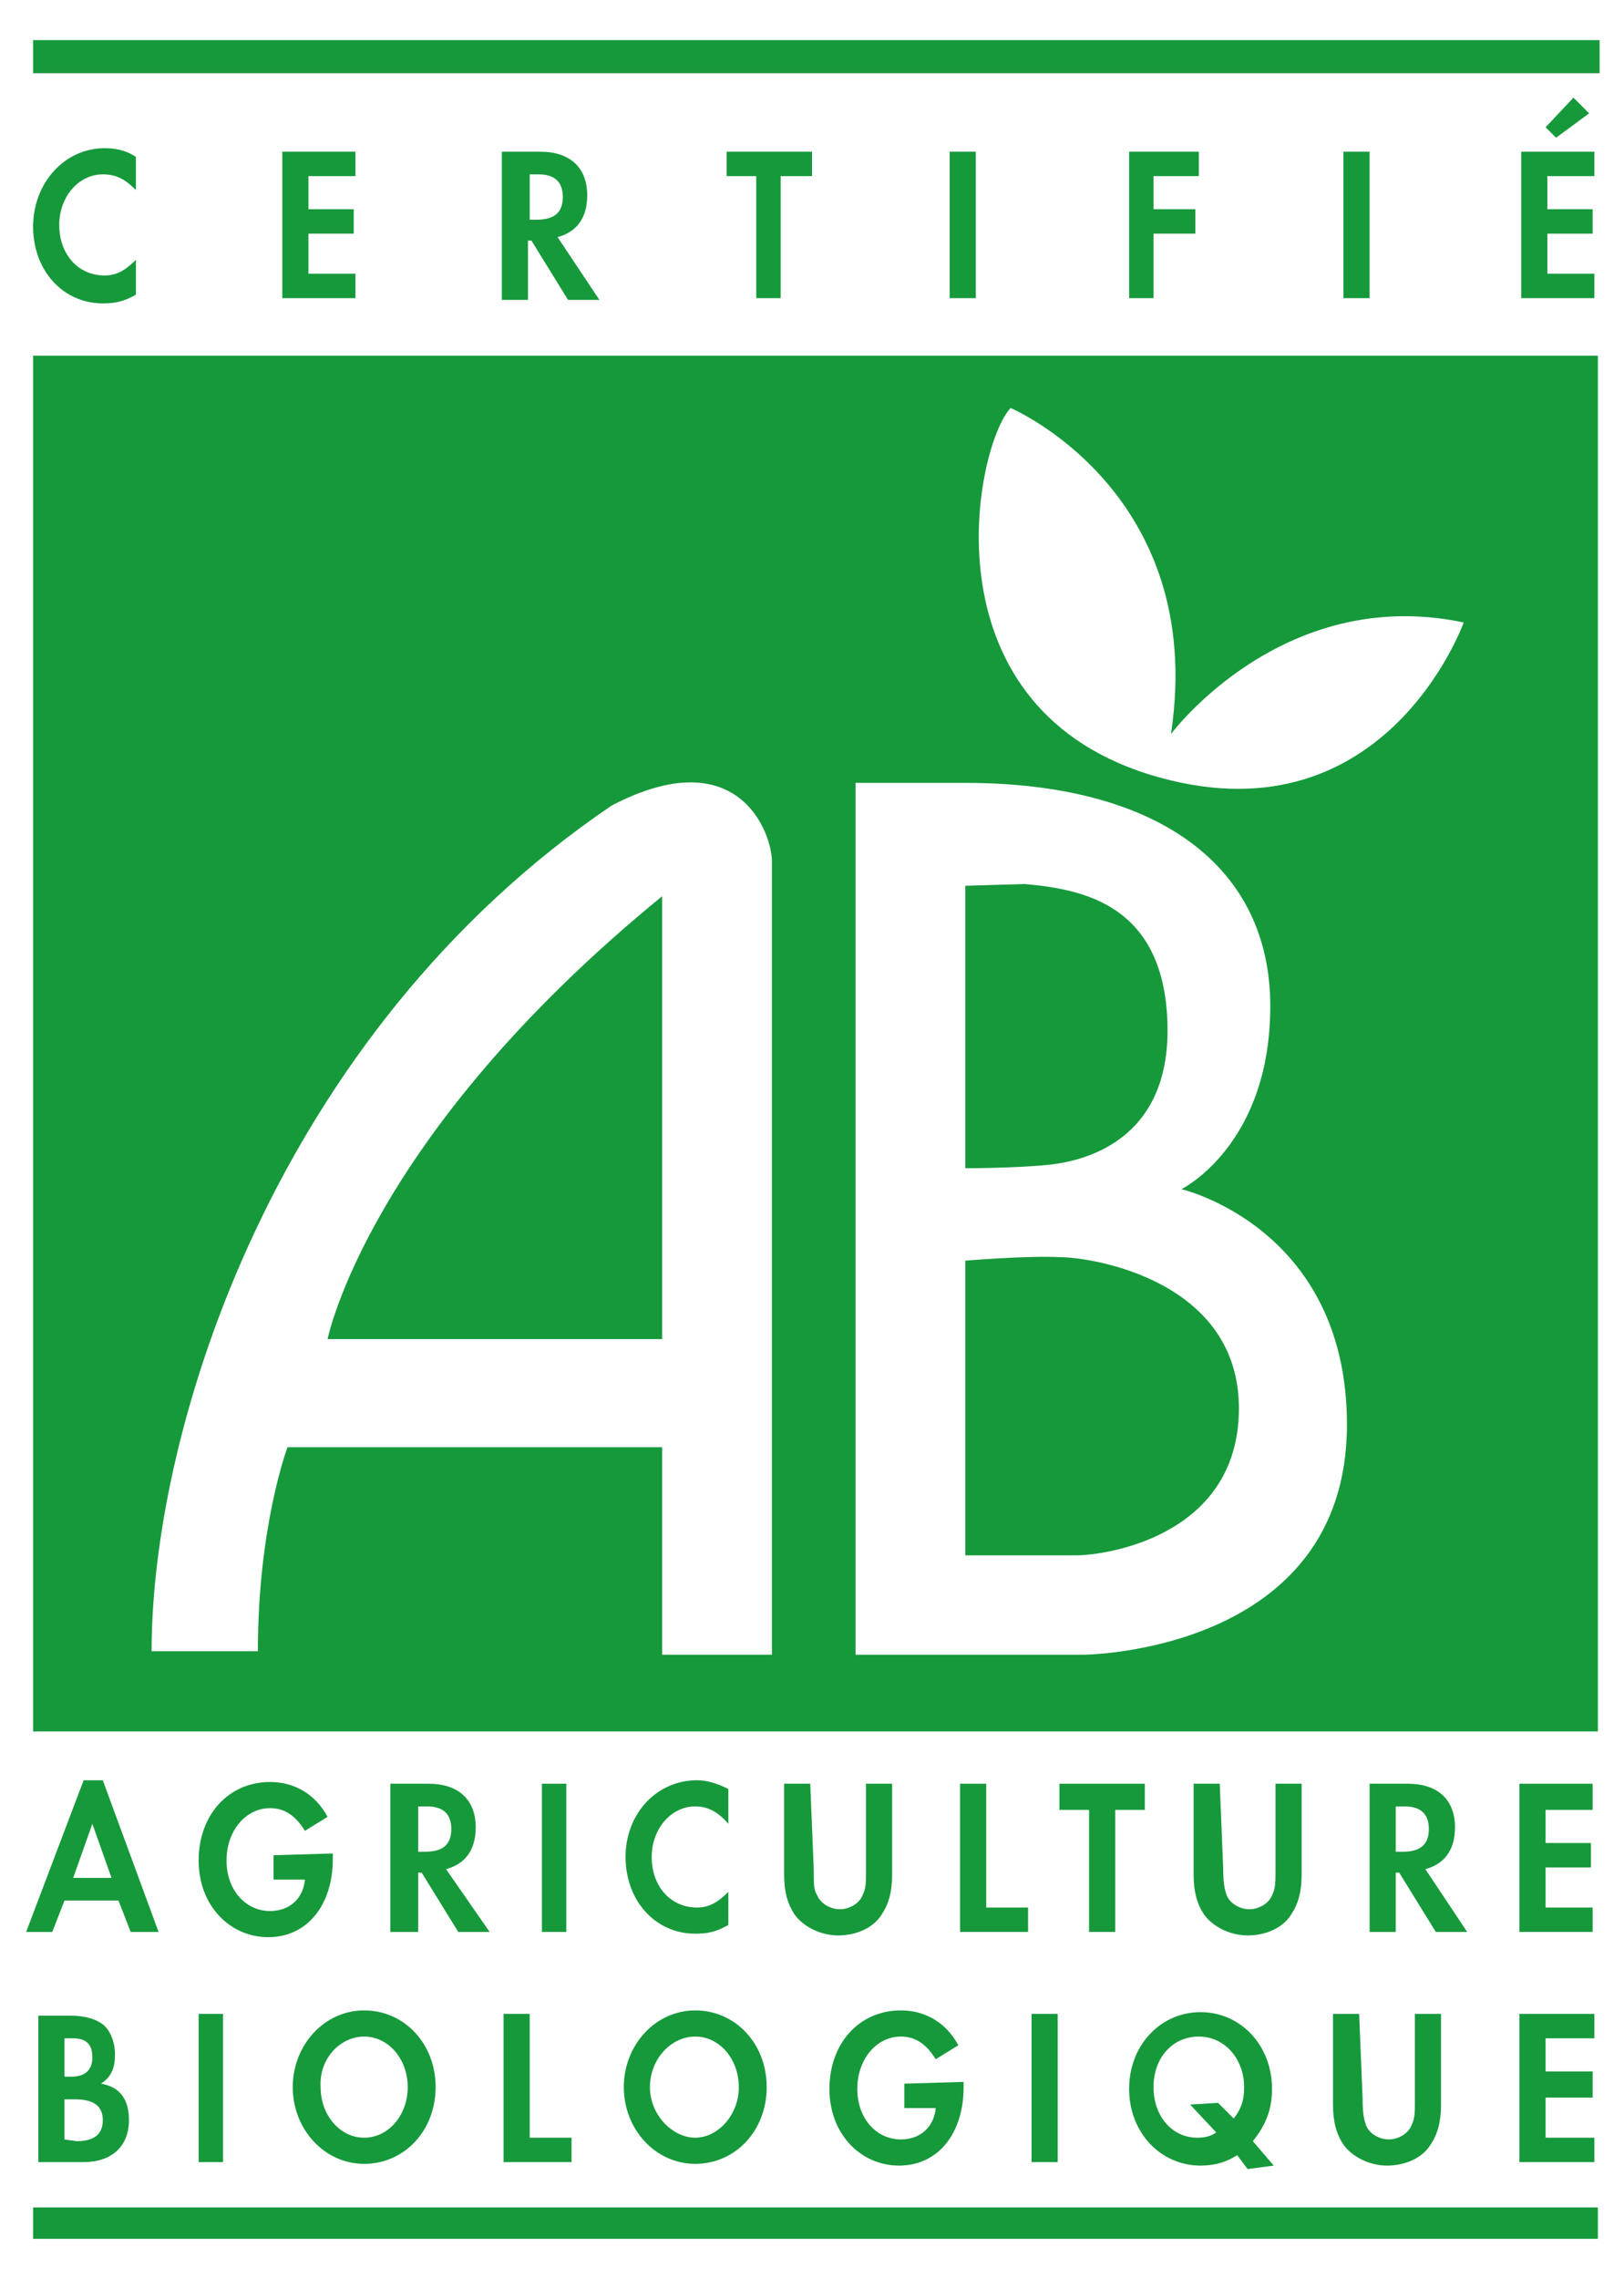
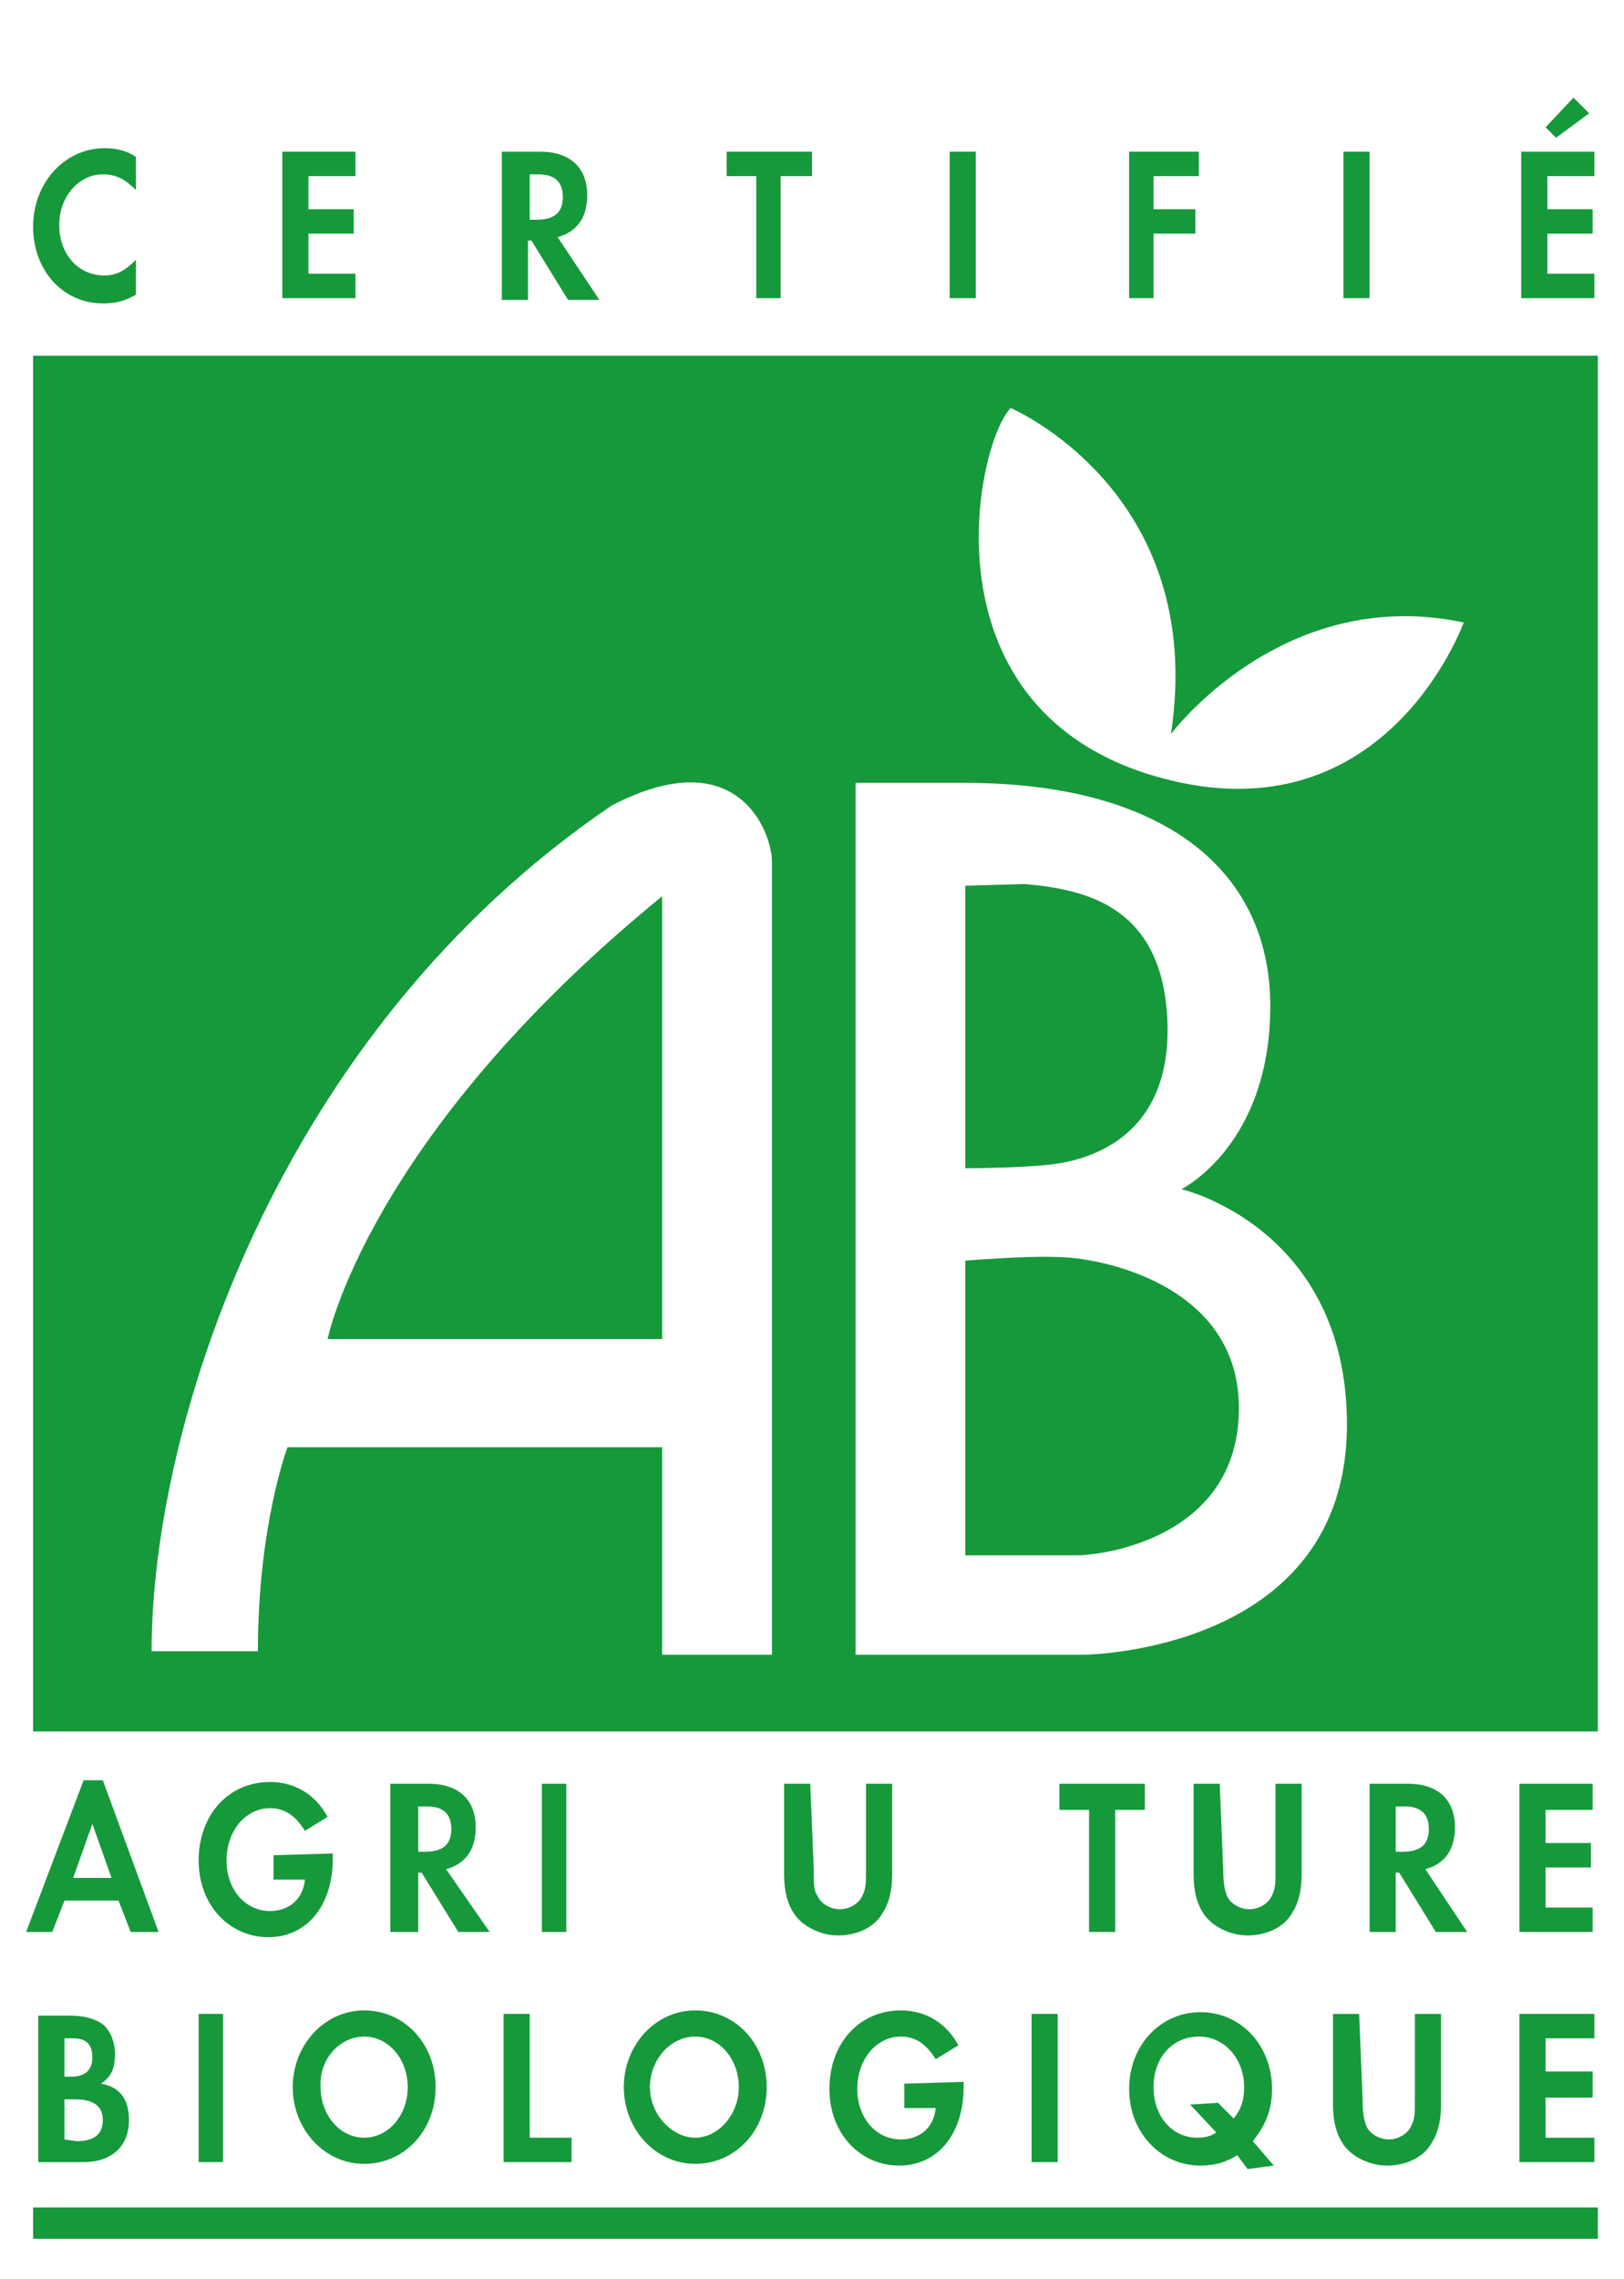
<svg xmlns="http://www.w3.org/2000/svg" id="Calque_1" x="0px" y="0px" viewBox="0 0 93.2 130.7" xml:space="preserve">
  <rect fill="#FFFFFF" width="93.2" height="130.7" />
  <g>
    <polygon fill-rule="evenodd" fill="#16993B" points="91.7,99.3 91.7,20.4 1.9,20.4 1.9,99.3  " />
    <polygon fill-rule="evenodd" fill="#16993B" points="91.7,128.4 91.7,126.6 1.9,126.6 1.9,128.4  " />
-     <polygon fill-rule="evenodd" fill="#16993B" points="91.8,4.2 91.8,2.3 1.9,2.3 1.9,4.2  " />
    <path fill-rule="evenodd" fill="#16993B" d="M7.8,10.9C7.2,10.3,6.7,10,5.9,10c-1.4,0-2.5,1.3-2.5,2.9c0,1.7,1.1,2.9,2.6,2.9  c0.7,0,1.2-0.3,1.8-0.9v2c-0.7,0.4-1.2,0.5-1.9,0.5c-2.3,0-4-1.9-4-4.4S3.7,8.5,6,8.5c0.6,0,1.2,0.1,1.8,0.5L7.8,10.9L7.8,10.9  L7.8,10.9z" />
    <polygon fill-rule="evenodd" fill="#16993B" points="17.7,10.1 17.7,12 20.3,12 20.3,13.4 17.7,13.4 17.7,15.7 20.4,15.7   20.4,17.1 16.2,17.1 16.2,8.7 20.4,8.7 20.4,10.1  " />
    <path fill-rule="evenodd" fill="#16993B" d="M30.4,12.6V10h0.5c0.9,0,1.4,0.4,1.4,1.3s-0.5,1.3-1.5,1.3H30.4z M32,13.6  c1.1-0.3,1.7-1.1,1.7-2.4c0-1.6-1-2.5-2.7-2.5h-2.2v8.5h1.5v-3.4h0.2l2.1,3.4h1.8L32,13.6L32,13.6L32,13.6z" />
    <polygon fill-rule="evenodd" fill="#16993B" points="43.4,17.1 43.4,10.1 41.7,10.1 41.7,8.7 46.6,8.7 46.6,10.1 44.8,10.1   44.8,17.1  " />
    <polygon fill-rule="evenodd" fill="#16993B" points="56,17.1 54.5,17.1 54.5,8.7 56,8.7  " />
    <polygon fill-rule="evenodd" fill="#16993B" points="66.2,10.1 66.2,12 68.6,12 68.6,13.4 66.2,13.4 66.2,17.1 64.8,17.1 64.8,8.7   68.8,8.7 68.8,10.1  " />
    <polygon fill-rule="evenodd" fill="#16993B" points="78.6,17.1 77.1,17.1 77.1,8.7 78.6,8.7  " />
    <path fill-rule="evenodd" fill="#16993B" d="M88.8,10.1V12h2.6v1.4h-2.6v2.3h2.7v1.4h-4.2V8.7h4.2v1.4H88.8z M89.3,7.9l-0.6-0.6  l1.6-1.7l0.9,0.9L89.3,7.9L89.3,7.9L89.3,7.9z" />
    <path fill-rule="evenodd" fill="#16993B" d="M6.4,107.7H4.2l1.1-3.1L6.4,107.7L6.4,107.7z M6.8,109l0.7,1.8h1.6l-3.2-8.7H4.8  l-3.3,8.7H3l0.7-1.8C3.7,109,6.8,109,6.8,109z" />
    <path fill-rule="evenodd" fill="#16993B" d="M19.1,106.3v0.3c0,2.7-1.5,4.5-3.7,4.5s-4-1.8-4-4.4s1.7-4.5,4.1-4.5  c1.4,0,2.6,0.7,3.3,2l-1.3,0.8c-0.5-0.8-1.1-1.3-2-1.3c-1.4,0-2.5,1.3-2.5,3s1.1,2.9,2.5,2.9c1.1,0,1.9-0.7,2-1.8h-1.8v-1.4  L19.1,106.3L19.1,106.3z" />
    <path fill-rule="evenodd" fill="#16993B" d="M24,106.2v-2.6h0.5c0.9,0,1.4,0.4,1.4,1.3s-0.5,1.3-1.5,1.3  C24.4,106.2,23.9,106.2,24,106.2z M25.6,107.2c1.1-0.3,1.7-1.1,1.7-2.4c0-1.6-1-2.5-2.7-2.5h-2.2v8.5H24v-3.4h0.2l2.1,3.4h1.8  L25.6,107.2L25.6,107.2L25.6,107.2z" />
    <polygon fill-rule="evenodd" fill="#16993B" points="32.5,110.8 31.1,110.8 31.1,102.3 32.5,102.3  " />
-     <path fill-rule="evenodd" fill="#16993B" d="M41.8,104.6c-0.6-0.7-1.2-1-1.9-1c-1.4,0-2.5,1.3-2.5,2.9c0,1.7,1.1,2.9,2.6,2.9  c0.7,0,1.2-0.3,1.8-0.9v1.9c-0.7,0.4-1.2,0.5-1.9,0.5c-2.3,0-4-1.9-4-4.4s1.8-4.4,4.1-4.4c0.6,0,1.2,0.2,1.8,0.5L41.8,104.6  L41.8,104.6L41.8,104.6z" />
    <path fill-rule="evenodd" fill="#16993B" d="M46.7,107.2c0,0.9,0,1.2,0.2,1.5c0.2,0.5,0.8,0.8,1.3,0.8s1.1-0.3,1.3-0.8  c0.2-0.4,0.2-0.7,0.2-1.5v-4.9h1.5v5.2c0,1-0.2,1.7-0.6,2.3c-0.5,0.8-1.5,1.2-2.5,1.2s-2-0.5-2.5-1.2c-0.4-0.6-0.6-1.3-0.6-2.3  v-5.2h1.5L46.7,107.2L46.7,107.2L46.7,107.2z" />
-     <polygon fill-rule="evenodd" fill="#16993B" points="56.6,109.4 59,109.4 59,110.8 55.1,110.8 55.1,102.3 56.6,102.3  " />
    <polygon fill-rule="evenodd" fill="#16993B" points="62.5,110.8 62.5,103.8 60.8,103.8 60.8,102.3 65.7,102.3 65.7,103.8 64,103.8   64,110.8  " />
    <path fill-rule="evenodd" fill="#16993B" d="M70.2,107.2c0,0.9,0.1,1.2,0.2,1.5c0.2,0.5,0.8,0.8,1.3,0.8s1.1-0.3,1.3-0.8  c0.2-0.4,0.2-0.7,0.2-1.5v-4.9h1.5v5.2c0,1-0.2,1.7-0.6,2.3c-0.5,0.8-1.5,1.2-2.5,1.2s-2-0.5-2.5-1.2c-0.4-0.6-0.6-1.3-0.6-2.3  v-5.2h1.5L70.2,107.2L70.2,107.2L70.2,107.2z" />
    <path fill-rule="evenodd" fill="#16993B" d="M80.1,106.2v-2.6h0.5c0.9,0,1.4,0.4,1.4,1.3s-0.5,1.3-1.5,1.3H80.1z M81.8,107.2  c1.1-0.3,1.7-1.1,1.7-2.4c0-1.6-1-2.5-2.7-2.5h-2.2v8.5h1.5v-3.4h0.2l2.1,3.4h1.8L81.8,107.2L81.8,107.2L81.8,107.2z" />
    <polygon fill-rule="evenodd" fill="#16993B" points="88.7,103.8 88.7,105.7 91.3,105.7 91.3,107.1 88.7,107.1 88.7,109.4   91.4,109.4 91.4,110.8 87.2,110.8 87.2,102.3 91.4,102.3 91.4,103.8  " />
    <path fill-rule="evenodd" fill="#16993B" d="M3.7,119.1v-2.2h0.5c0.8,0,1.1,0.4,1.1,1.1s-0.4,1.1-1.2,1.1H3.7L3.7,119.1z M2.2,124  h2.6c1.6,0,2.6-0.9,2.6-2.4c0-1.2-0.5-1.9-1.6-2.1c0.6-0.4,0.8-0.9,0.8-1.7c0-0.7-0.3-1.4-0.7-1.7c-0.4-0.3-1-0.5-1.9-0.5H2.2  L2.2,124L2.2,124L2.2,124z M3.7,122.7v-2.3h0.6c1.1,0,1.6,0.4,1.6,1.2c0,0.8-0.5,1.2-1.5,1.2L3.7,122.7L3.7,122.7z" />
    <polygon fill-rule="evenodd" fill="#16993B" points="12.8,124 11.4,124 11.4,115.5 12.8,115.5  " />
    <path fill-rule="evenodd" fill="#16993B" d="M20.9,116.8c1.4,0,2.5,1.3,2.5,2.9s-1.1,2.9-2.5,2.9s-2.5-1.3-2.5-2.9  C18.3,118.1,19.5,116.8,20.9,116.8C20.9,116.8,20.9,116.8,20.9,116.8z M20.9,115.3c-2.3,0-4.1,2-4.1,4.4s1.8,4.4,4.1,4.4  s4.1-1.9,4.1-4.4S23.2,115.3,20.9,115.3C20.9,115.3,20.9,115.3,20.9,115.3z" />
    <polygon fill-rule="evenodd" fill="#16993B" points="30.4,122.6 32.8,122.6 32.8,124 28.9,124 28.9,115.5 30.4,115.5  " />
    <path fill-rule="evenodd" fill="#16993B" d="M39.9,116.8c1.4,0,2.5,1.3,2.5,2.9s-1.2,2.9-2.5,2.9s-2.6-1.3-2.6-2.9  S38.5,116.8,39.9,116.8L39.9,116.8z M39.9,115.3c-2.3,0-4.1,2-4.1,4.4s1.8,4.4,4.1,4.4s4.1-1.9,4.1-4.4S42.2,115.3,39.9,115.3  C39.9,115.3,39.9,115.3,39.9,115.3z" />
    <path fill-rule="evenodd" fill="#16993B" d="M55.3,119.4v0.3c0,2.7-1.5,4.5-3.7,4.5s-4-1.8-4-4.4s1.7-4.5,4.1-4.5  c1.4,0,2.6,0.7,3.3,2l-1.3,0.8c-0.5-0.8-1.1-1.3-2-1.3c-1.4,0-2.5,1.3-2.5,3s1.1,2.9,2.5,2.9c1.1,0,1.9-0.7,2-1.8h-1.8v-1.4  L55.3,119.4L55.3,119.4z" />
    <polygon fill-rule="evenodd" fill="#16993B" points="60.7,124 59.2,124 59.2,115.5 60.7,115.5  " />
    <path fill-rule="evenodd" fill="#16993B" d="M69.9,120.6l-1.6,0.1l1.5,1.6c-0.3,0.2-0.6,0.3-1.1,0.3c-1.4,0-2.5-1.2-2.5-2.9  s1.1-2.9,2.6-2.9s2.6,1.3,2.6,2.9c0,0.8-0.2,1.3-0.6,1.8L69.9,120.6L69.9,120.6L69.9,120.6z M73.1,124.2l-1.2-1.4  c0.8-1,1.1-1.9,1.1-3c0-2.5-1.8-4.4-4.1-4.4s-4.1,1.9-4.1,4.4s1.8,4.4,4.1,4.4c0.8,0,1.5-0.2,2.1-0.6l0.6,0.8L73.1,124.2  L73.1,124.2L73.1,124.2z" />
    <path fill-rule="evenodd" fill="#16993B" d="M78.2,120.4c0,0.9,0.1,1.2,0.2,1.5c0.2,0.5,0.8,0.8,1.3,0.8s1.1-0.3,1.3-0.8  c0.2-0.4,0.2-0.7,0.2-1.5v-4.9h1.5v5.2c0,1-0.2,1.7-0.6,2.3c-0.5,0.8-1.5,1.2-2.5,1.2s-2-0.5-2.5-1.2c-0.4-0.6-0.6-1.3-0.6-2.3  v-5.2h1.5L78.2,120.4L78.2,120.4L78.2,120.4z" />
    <polygon fill-rule="evenodd" fill="#16993B" points="88.7,116.9 88.7,118.8 91.4,118.8 91.4,120.3 88.7,120.3 88.7,122.6   91.5,122.6 91.5,124 87.2,124 87.2,115.5 91.5,115.5 91.5,116.9  " />
    <path fill-rule="evenodd" fill="#FFFFFF" d="M55.4,44.9c11.1,0,17.5,4.8,17.5,12.8s-5.1,10.5-5.1,10.5s9.5,2.2,9.5,13.5  c0,13.1-15.1,13.2-15.1,13.2H49.1v-50L55.4,44.9L55.4,44.9z M55.4,50.8V67c0,0,2.9,0,4.8-0.2s7-1.3,6.8-8.1s-4.8-7.7-8.2-8  L55.4,50.8L55.4,50.8L55.4,50.8z M55.4,72.3v16.9h6.4c1.5,0,9.2-1,9.3-8.3c0.1-7.4-8.3-8.8-10.3-8.8C59,72,55.4,72.3,55.4,72.3  L55.4,72.3L55.4,72.3z" />
    <path fill-rule="evenodd" fill="#FFFFFF" d="M44.3,94.9H38V83H16.5c0,0-1.7,4.5-1.7,11.7H8.7c0-12.8,7.1-35.4,26.4-48.5  c7.3-3.8,9.2,1.6,9.2,3.2S44.3,94.9,44.3,94.9L44.3,94.9z M38,51.4C21.1,65.2,18.8,76.8,18.8,76.8H38V51.4C38,51.4,38,51.4,38,51.4  z" />
    <path fill-rule="evenodd" fill="#FFFFFF" d="M58,23.4c0,0,11.3,4.8,9.2,18.7c0,0,6.4-8.6,16.8-6.4c0,0-4.6,12.9-18.1,8.7  C52.9,40.3,56,25.5,58,23.4L58,23.4L58,23.4z" />
  </g>
</svg>